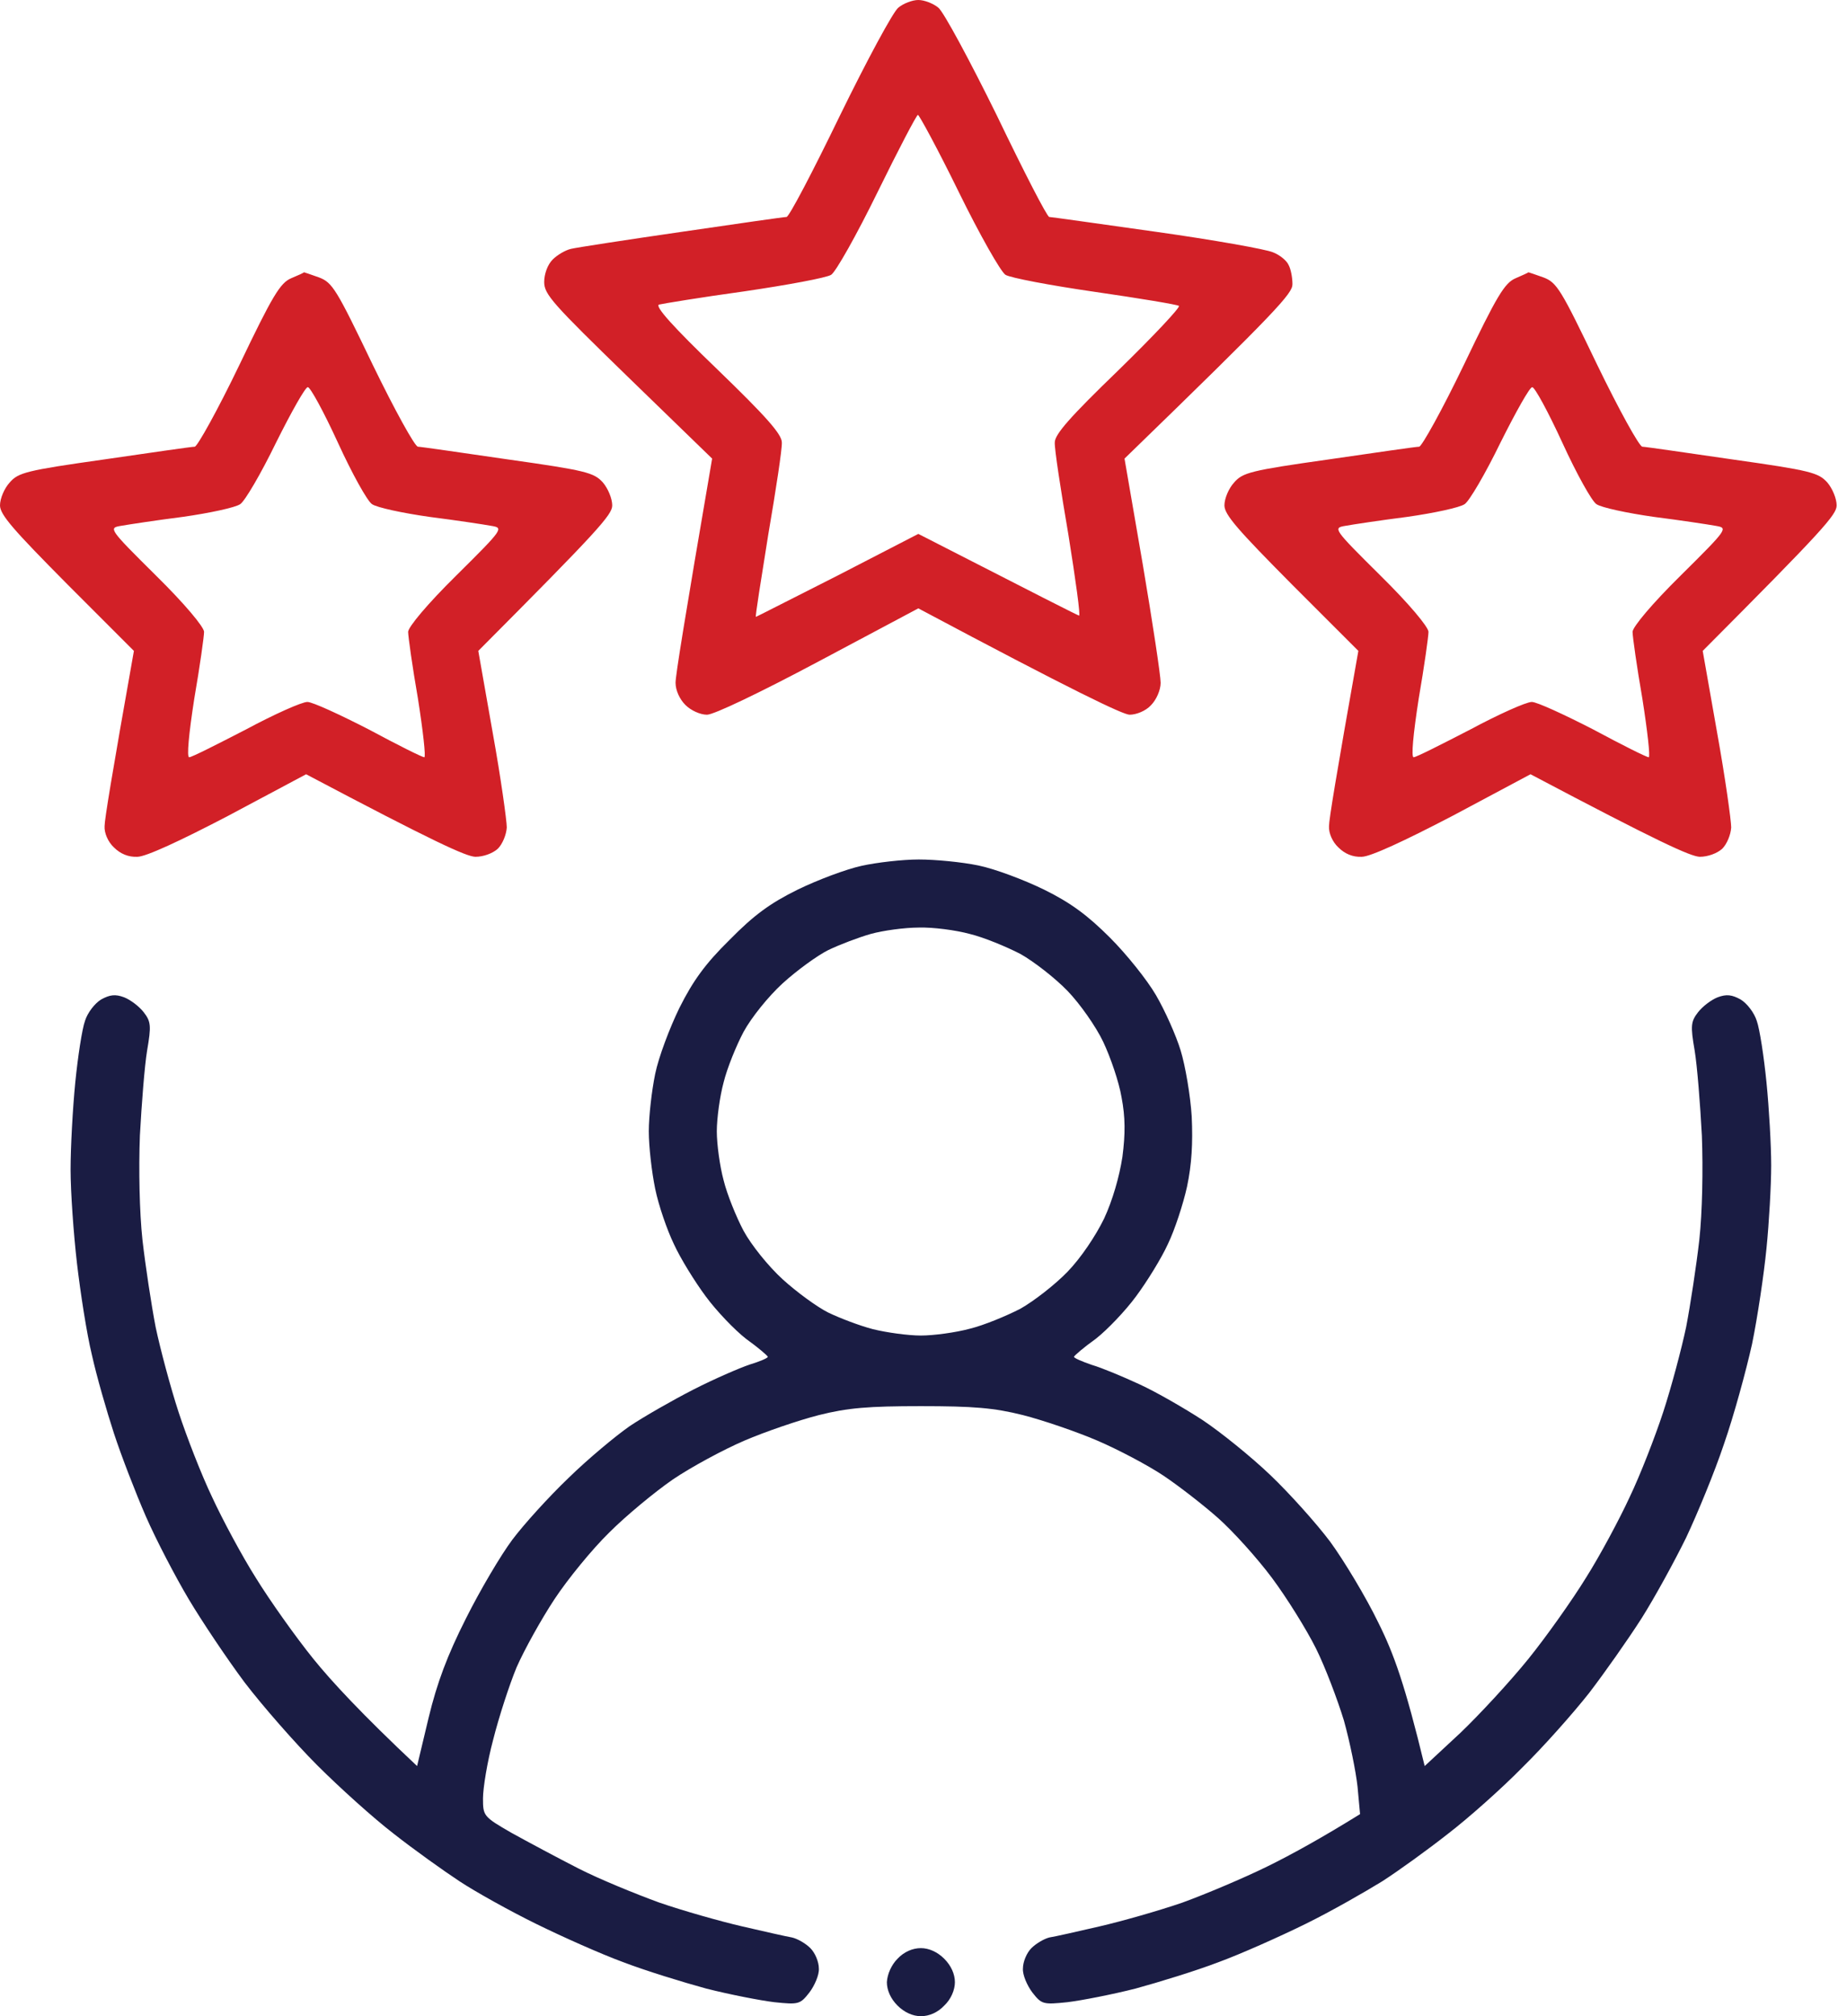
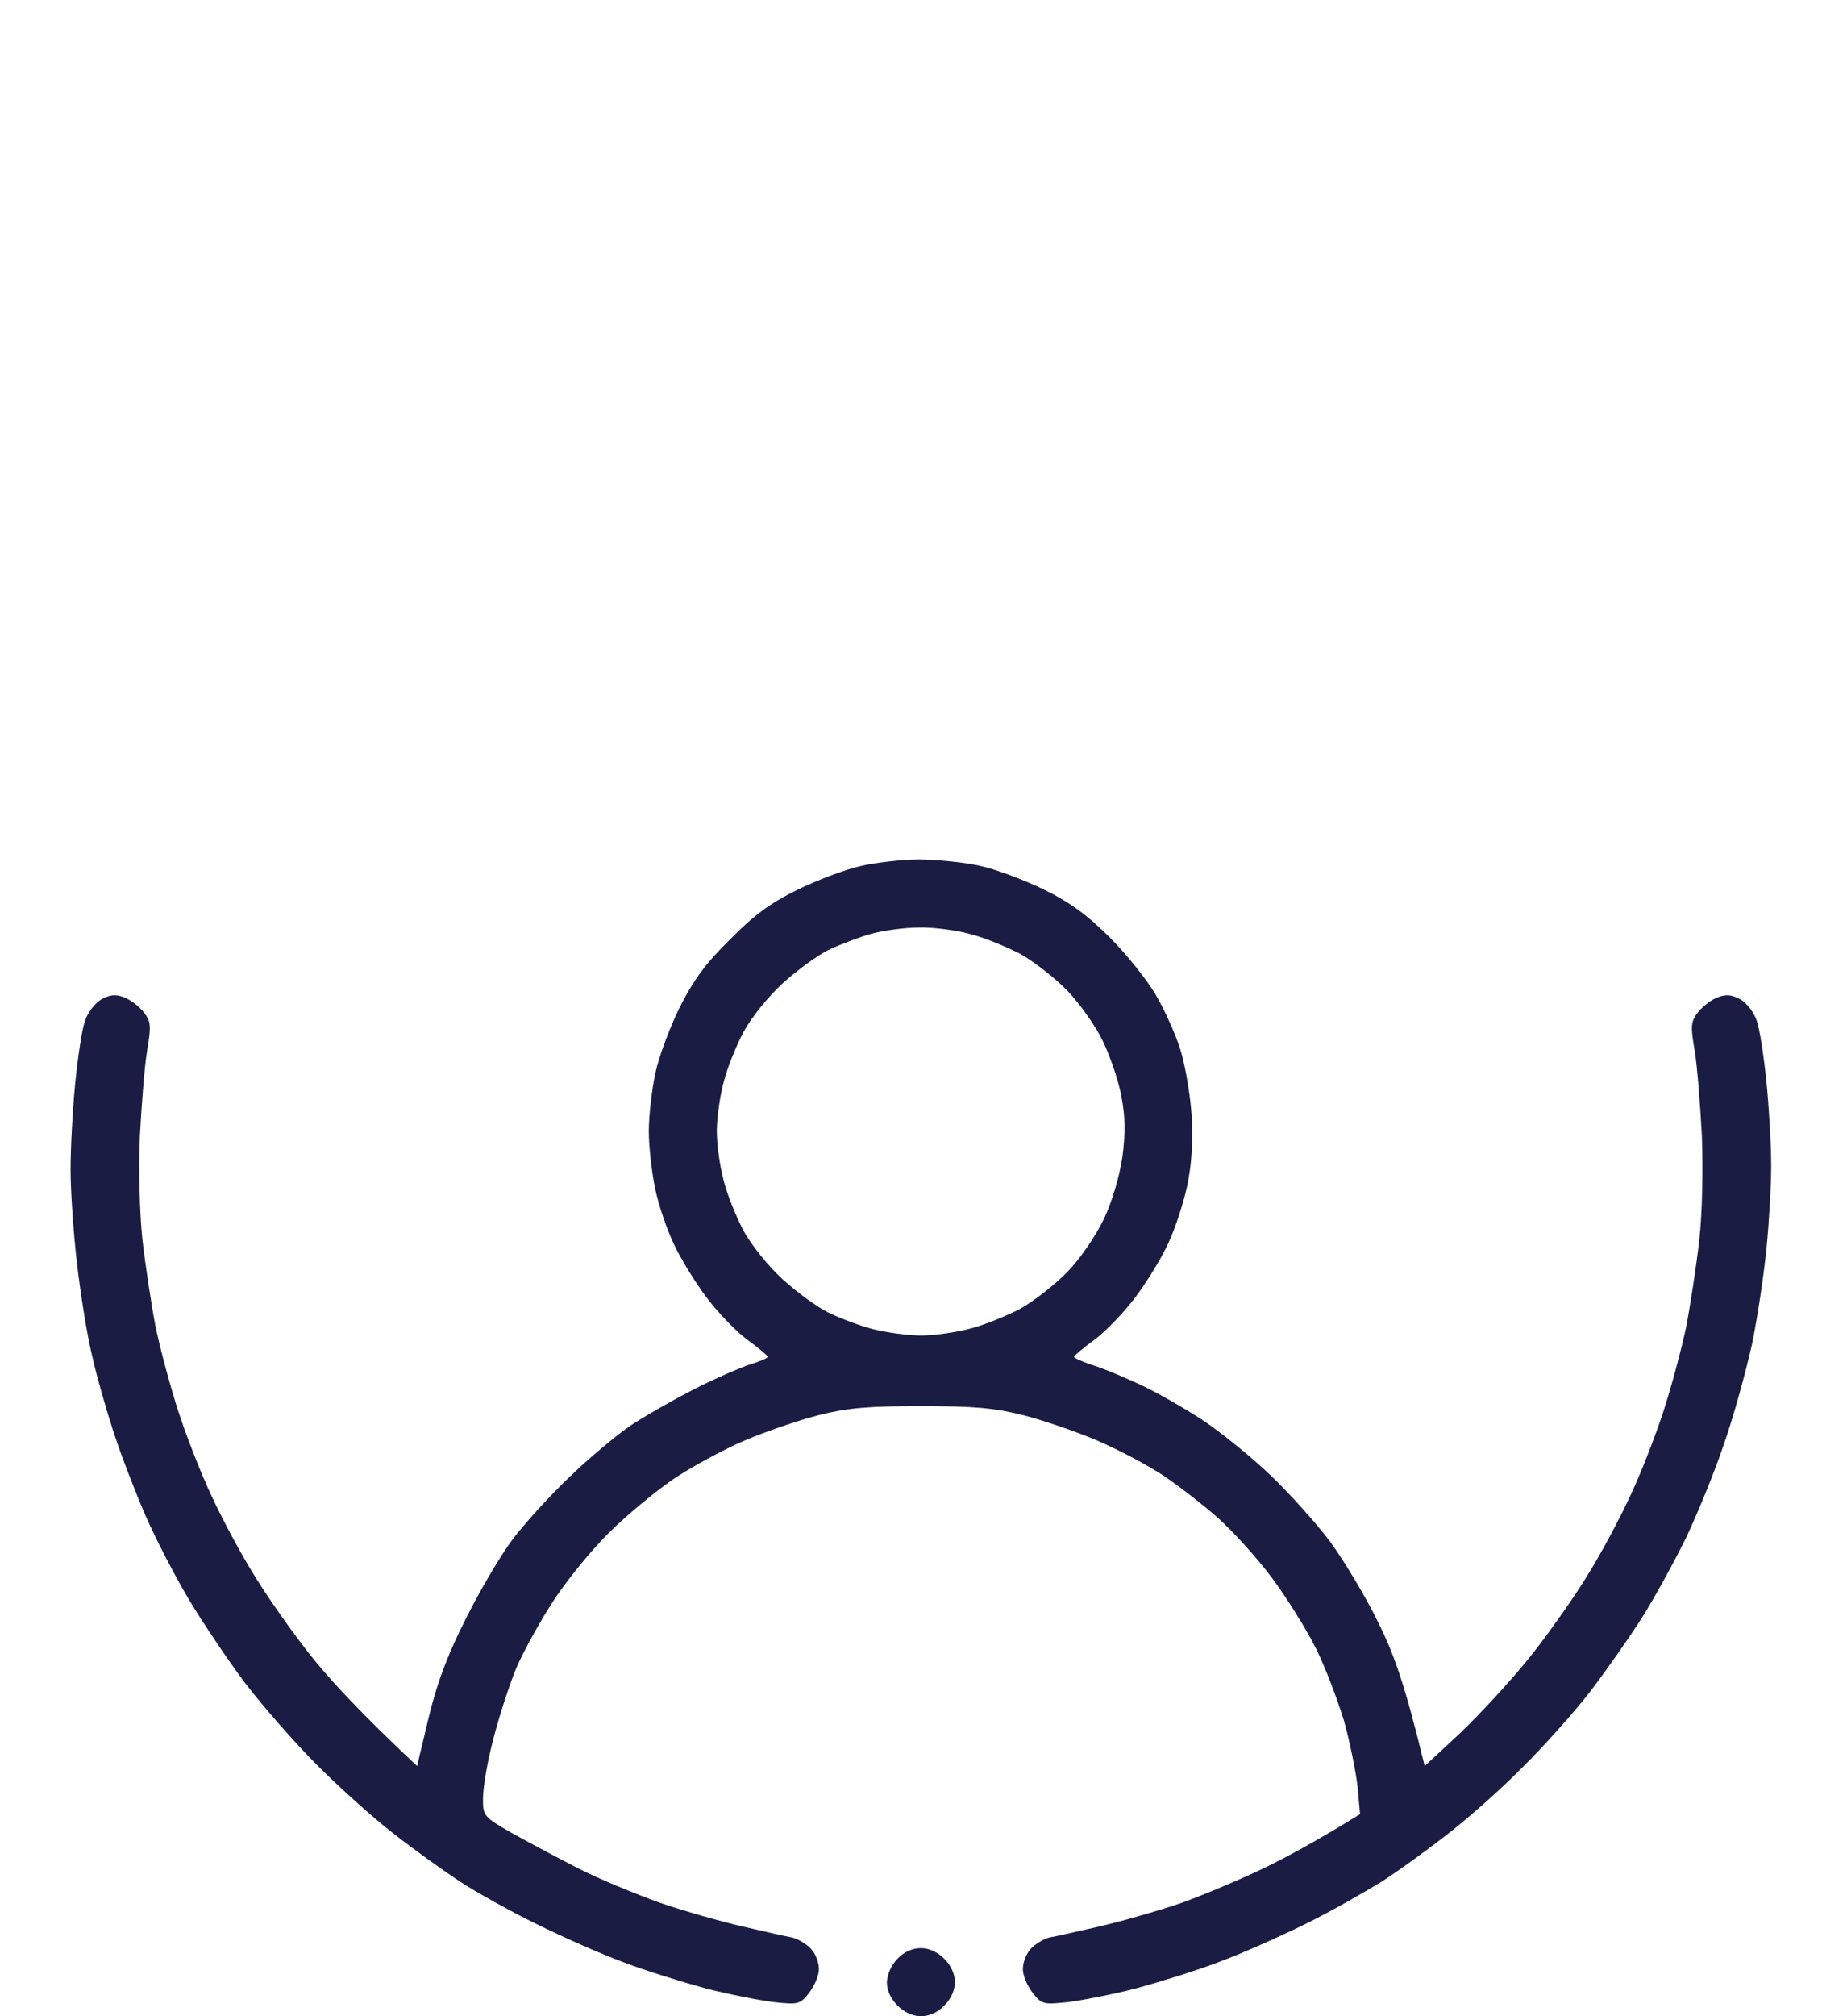
<svg xmlns="http://www.w3.org/2000/svg" width="66" height="72" viewBox="0 0 66 72" fill="none">
  <path fill-rule="evenodd" clip-rule="evenodd" d="M32.907 69.569C33.195 69.569 33.499 69.706 33.742 69.949C33.985 70.192 34.122 70.496 34.122 70.785C34.122 71.058 33.985 71.392 33.742 71.62C33.514 71.863 33.21 72 32.907 72C32.618 72 32.314 71.863 32.071 71.62C31.828 71.377 31.691 71.073 31.691 70.785C31.706 70.496 31.858 70.162 32.071 69.949C32.299 69.706 32.603 69.569 32.907 69.569ZM32.831 30.693C33.423 30.693 34.365 30.784 34.958 30.906C35.55 31.027 36.598 31.422 37.312 31.771C38.269 32.242 38.877 32.698 39.667 33.488C40.26 34.081 40.989 34.992 41.308 35.539C41.627 36.086 42.022 36.967 42.189 37.514C42.356 38.061 42.538 39.124 42.584 39.869C42.629 40.826 42.584 41.586 42.417 42.376C42.28 42.998 41.976 43.925 41.733 44.426C41.505 44.928 40.989 45.763 40.594 46.295C40.214 46.812 39.561 47.495 39.151 47.814C38.725 48.118 38.391 48.407 38.376 48.452C38.376 48.498 38.664 48.62 39.014 48.741C39.378 48.847 40.138 49.166 40.73 49.44C41.323 49.713 42.326 50.291 42.979 50.716C43.617 51.141 44.711 52.023 45.394 52.676C46.063 53.314 47.035 54.392 47.536 55.061C48.023 55.729 48.813 57.036 49.253 57.947C49.815 59.072 50.21 60.181 50.909 63.067L52.185 61.882C52.884 61.214 53.978 60.029 54.616 59.239C55.254 58.449 56.181 57.142 56.667 56.352C57.168 55.562 57.867 54.256 58.232 53.466C58.611 52.676 59.143 51.309 59.432 50.427C59.721 49.546 60.085 48.179 60.252 47.389C60.404 46.599 60.617 45.201 60.723 44.275C60.83 43.287 60.86 41.768 60.814 40.553C60.754 39.428 60.647 38.061 60.556 37.514C60.404 36.633 60.419 36.481 60.678 36.147C60.845 35.934 61.148 35.706 61.376 35.615C61.696 35.494 61.893 35.524 62.197 35.691C62.425 35.828 62.683 36.162 62.774 36.451C62.88 36.739 63.032 37.742 63.123 38.654C63.215 39.58 63.291 40.902 63.291 41.616C63.291 42.33 63.215 43.667 63.123 44.578C63.032 45.505 62.804 47.039 62.607 47.997C62.394 48.954 61.954 50.564 61.604 51.567C61.27 52.569 60.647 54.073 60.252 54.909C59.842 55.745 59.128 57.051 58.657 57.795C58.171 58.555 57.335 59.74 56.788 60.454C56.226 61.168 55.163 62.368 54.403 63.113C53.659 63.872 52.459 64.936 51.745 65.483C51.031 66.045 49.982 66.804 49.39 67.184C48.797 67.549 47.582 68.248 46.655 68.703C45.729 69.159 44.331 69.782 43.541 70.071C42.751 70.374 41.414 70.785 40.578 71.013C39.743 71.225 38.649 71.438 38.148 71.499C37.267 71.59 37.221 71.575 36.887 71.149C36.705 70.906 36.537 70.526 36.553 70.299C36.553 70.055 36.689 69.736 36.856 69.569C37.024 69.402 37.312 69.235 37.495 69.189C37.692 69.159 38.497 68.977 39.287 68.794C40.077 68.612 41.414 68.232 42.25 67.944C43.085 67.64 44.453 67.063 45.288 66.652C46.124 66.242 47.202 65.65 48.6 64.784L48.509 63.796C48.448 63.249 48.235 62.201 48.023 61.442C47.795 60.697 47.354 59.527 47.02 58.859C46.686 58.191 45.987 57.066 45.455 56.352C44.923 55.638 44.057 54.681 43.526 54.21C42.994 53.739 42.113 53.056 41.566 52.691C41.019 52.326 39.956 51.764 39.211 51.445C38.467 51.126 37.267 50.716 36.553 50.534C35.52 50.275 34.79 50.215 32.907 50.215C31.023 50.215 30.294 50.275 29.261 50.534C28.546 50.716 27.346 51.126 26.602 51.445C25.857 51.764 24.703 52.387 24.05 52.828C23.412 53.268 22.378 54.119 21.771 54.727C21.163 55.319 20.282 56.398 19.811 57.112C19.34 57.826 18.732 58.92 18.459 59.543C18.201 60.165 17.821 61.335 17.623 62.125C17.411 62.915 17.259 63.857 17.259 64.222C17.259 64.845 17.274 64.875 18.277 65.452C18.854 65.771 19.933 66.349 20.677 66.728C21.421 67.108 22.728 67.64 23.563 67.944C24.399 68.232 25.736 68.612 26.526 68.794C27.316 68.977 28.121 69.159 28.303 69.189C28.501 69.235 28.79 69.402 28.957 69.569C29.124 69.736 29.261 70.055 29.261 70.299C29.276 70.526 29.108 70.906 28.926 71.149C28.592 71.575 28.546 71.59 27.665 71.499C27.164 71.438 26.07 71.225 25.235 71.013C24.399 70.785 23.062 70.374 22.272 70.071C21.482 69.782 20.084 69.159 19.158 68.703C18.231 68.248 17 67.564 16.423 67.184C15.846 66.804 14.782 66.045 14.068 65.483C13.354 64.936 12.124 63.827 11.334 63.037C10.544 62.247 9.374 60.91 8.736 60.074C8.113 59.239 7.217 57.902 6.746 57.112C6.275 56.322 5.576 54.985 5.211 54.149C4.847 53.314 4.33 51.977 4.072 51.187C3.814 50.397 3.449 49.136 3.282 48.376C3.1 47.632 2.872 46.158 2.75 45.11C2.629 44.062 2.522 42.558 2.522 41.768C2.522 40.978 2.598 39.58 2.69 38.654C2.781 37.742 2.933 36.739 3.039 36.451C3.13 36.162 3.388 35.828 3.616 35.691C3.92 35.524 4.118 35.494 4.437 35.615C4.665 35.706 4.968 35.934 5.135 36.147C5.394 36.481 5.409 36.633 5.257 37.514C5.166 38.061 5.06 39.428 4.999 40.553C4.953 41.768 4.984 43.287 5.09 44.275C5.196 45.201 5.409 46.599 5.561 47.389C5.728 48.179 6.093 49.546 6.381 50.427C6.67 51.309 7.202 52.676 7.581 53.466C7.946 54.256 8.645 55.562 9.146 56.352C9.632 57.142 10.559 58.449 11.197 59.239C11.835 60.029 12.929 61.214 14.904 63.067L15.314 61.35C15.618 60.09 15.983 59.117 16.651 57.795C17.152 56.793 17.897 55.532 18.307 54.985C18.717 54.438 19.613 53.45 20.312 52.782C21.011 52.099 21.999 51.278 22.5 50.929C23.001 50.594 24.034 50.002 24.779 49.622C25.523 49.242 26.435 48.847 26.799 48.726C27.149 48.62 27.437 48.498 27.437 48.452C27.422 48.407 27.088 48.118 26.663 47.814C26.252 47.495 25.599 46.812 25.219 46.295C24.824 45.763 24.308 44.928 24.08 44.426C23.837 43.925 23.533 43.044 23.412 42.452C23.29 41.859 23.184 40.947 23.184 40.401C23.184 39.854 23.29 38.942 23.412 38.35C23.533 37.757 23.928 36.709 24.277 35.995C24.764 35.023 25.204 34.415 26.07 33.564C26.936 32.683 27.513 32.258 28.501 31.771C29.215 31.422 30.233 31.042 30.78 30.921C31.327 30.799 32.253 30.693 32.831 30.693ZM29.595 33.929C29.2 34.126 28.471 34.658 27.969 35.114C27.453 35.585 26.845 36.344 26.572 36.846C26.313 37.332 25.979 38.152 25.857 38.654C25.721 39.155 25.614 39.945 25.614 40.401C25.614 40.856 25.721 41.646 25.857 42.148C25.979 42.649 26.313 43.469 26.572 43.956C26.845 44.457 27.453 45.217 27.969 45.687C28.471 46.143 29.2 46.675 29.595 46.872C30.005 47.07 30.719 47.343 31.19 47.465C31.676 47.586 32.451 47.693 32.907 47.693C33.362 47.693 34.152 47.586 34.654 47.45C35.155 47.328 35.96 46.994 36.462 46.736C36.948 46.462 37.707 45.87 38.148 45.414C38.619 44.928 39.151 44.138 39.454 43.515C39.758 42.862 40.001 42.011 40.108 41.312C40.214 40.492 40.214 39.899 40.077 39.185C39.986 38.638 39.682 37.757 39.424 37.21C39.166 36.663 38.588 35.843 38.148 35.387C37.707 34.931 36.948 34.339 36.462 34.066C35.96 33.807 35.155 33.473 34.654 33.352C34.152 33.215 33.332 33.108 32.831 33.124C32.329 33.124 31.554 33.23 31.114 33.352C30.689 33.473 30.005 33.731 29.595 33.929Z" fill="#1A1C43" />
-   <path fill-rule="evenodd" clip-rule="evenodd" d="M32.815 0C33.028 0 33.346 0.122 33.529 0.273C33.711 0.41 34.653 2.157 35.625 4.132C36.582 6.122 37.418 7.748 37.494 7.748C37.555 7.748 39.271 7.991 41.322 8.28C43.373 8.568 45.242 8.903 45.485 9.009C45.728 9.1 45.986 9.313 46.047 9.465C46.123 9.601 46.184 9.905 46.184 10.148C46.184 10.482 45.667 11.06 40.183 16.377L40.836 20.16C41.186 22.226 41.474 24.125 41.474 24.383C41.474 24.642 41.322 24.991 41.125 25.188C40.943 25.386 40.608 25.523 40.365 25.523C40.137 25.523 38.406 24.702 32.815 21.725L29.245 23.624C27.133 24.748 25.507 25.523 25.264 25.523C25.021 25.523 24.687 25.371 24.49 25.173C24.292 24.976 24.14 24.657 24.14 24.383C24.14 24.125 24.444 22.226 25.447 16.377L22.439 13.46C19.75 10.847 19.446 10.513 19.446 10.072C19.446 9.784 19.567 9.449 19.75 9.267C19.917 9.1 20.205 8.933 20.403 8.887C20.585 8.842 22.363 8.568 24.353 8.28C26.328 7.991 28.014 7.748 28.105 7.748C28.196 7.748 29.047 6.122 30.004 4.147C30.977 2.157 31.919 0.41 32.101 0.273C32.283 0.122 32.602 0 32.815 0ZM29.7 9.814C29.533 9.92 28.136 10.179 26.586 10.406C25.037 10.619 23.669 10.847 23.548 10.877C23.396 10.938 24.049 11.668 25.629 13.187C27.391 14.888 27.938 15.511 27.938 15.8C27.953 16.012 27.726 17.501 27.452 19.096C27.194 20.707 26.981 22.029 27.011 22.029C27.027 22.029 28.333 21.36 29.928 20.555L32.815 19.066C37.175 21.299 38.497 21.968 38.557 21.983C38.618 22.013 38.436 20.707 38.178 19.096C37.904 17.501 37.676 16.012 37.691 15.8C37.691 15.511 38.238 14.888 39.97 13.217C41.216 12.002 42.188 10.969 42.127 10.923C42.067 10.877 40.7 10.65 39.12 10.422C37.539 10.194 36.096 9.92 35.929 9.814C35.762 9.708 35.002 8.371 34.258 6.852C33.514 5.332 32.845 4.102 32.8 4.102C32.754 4.102 32.101 5.348 31.356 6.867C30.612 8.386 29.867 9.708 29.7 9.814ZM10.862 9.723C10.862 9.723 11.105 9.799 11.394 9.905C11.88 10.088 12.017 10.315 13.323 13.035C14.098 14.63 14.827 15.952 14.934 15.952C15.025 15.952 16.483 16.164 18.154 16.407C20.95 16.802 21.223 16.878 21.542 17.228C21.725 17.441 21.877 17.805 21.877 18.048C21.877 18.382 21.39 18.929 17.091 23.244L17.608 26.176C17.896 27.771 18.109 29.305 18.109 29.549C18.094 29.807 17.957 30.141 17.79 30.308C17.608 30.475 17.273 30.597 16.985 30.597C16.651 30.582 15.541 30.08 10.938 27.649L8.173 29.123C6.426 30.035 5.211 30.597 4.907 30.597C4.588 30.612 4.299 30.49 4.071 30.262C3.859 30.065 3.722 29.746 3.737 29.503C3.737 29.275 3.98 27.771 4.785 23.244L2.4 20.859C0.486 18.929 0 18.382 0 18.048C0 17.805 0.152 17.441 0.349 17.228C0.653 16.878 0.927 16.802 3.722 16.407C5.393 16.164 6.852 15.952 6.958 15.952C7.049 15.952 7.778 14.645 8.553 13.035C9.738 10.559 10.012 10.103 10.406 9.936C10.665 9.829 10.862 9.738 10.862 9.723ZM8.584 18.003C8.416 18.124 7.49 18.322 6.533 18.458C5.575 18.58 4.588 18.732 4.33 18.777C3.874 18.853 3.874 18.869 5.575 20.555C6.609 21.573 7.277 22.378 7.292 22.56C7.292 22.727 7.14 23.806 6.943 24.945C6.745 26.221 6.669 27.042 6.76 27.042C6.852 27.042 7.748 26.586 8.781 26.054C9.799 25.507 10.786 25.067 10.984 25.067C11.166 25.067 12.154 25.523 13.187 26.054C14.205 26.601 15.086 27.042 15.162 27.042C15.222 27.042 15.116 26.1 14.934 24.945C14.736 23.806 14.584 22.727 14.584 22.56C14.6 22.378 15.268 21.573 16.301 20.555C18.003 18.869 18.003 18.853 17.547 18.777C17.304 18.732 16.301 18.58 15.344 18.458C14.387 18.322 13.46 18.124 13.293 18.003C13.126 17.896 12.579 16.909 12.078 15.815C11.576 14.721 11.09 13.825 10.999 13.825C10.908 13.825 10.406 14.721 9.86 15.815C9.328 16.909 8.751 17.896 8.584 18.003ZM54.615 9.723C54.615 9.723 54.858 9.799 55.147 9.905C55.633 10.088 55.77 10.315 57.077 13.035C57.851 14.63 58.581 15.952 58.687 15.952C58.778 15.952 60.236 16.164 61.908 16.407C64.703 16.802 64.976 16.878 65.295 17.228C65.478 17.441 65.63 17.805 65.63 18.048C65.63 18.382 65.144 18.929 60.844 23.244L61.361 26.176C61.649 27.771 61.862 29.305 61.862 29.549C61.847 29.807 61.71 30.141 61.543 30.308C61.361 30.475 61.026 30.597 60.738 30.597C60.404 30.582 59.294 30.08 54.691 27.649L51.926 29.123C50.179 30.035 48.964 30.597 48.66 30.597C48.341 30.612 48.052 30.49 47.825 30.262C47.612 30.065 47.475 29.746 47.49 29.503C47.49 29.275 47.733 27.771 48.539 23.244L46.153 20.859C44.239 18.929 43.753 18.382 43.753 18.048C43.753 17.805 43.905 17.441 44.102 17.228C44.406 16.878 44.68 16.802 47.475 16.407C49.146 16.164 50.605 15.952 50.711 15.952C50.802 15.952 51.531 14.645 52.306 13.035C53.491 10.559 53.765 10.103 54.16 9.936C54.403 9.829 54.615 9.738 54.615 9.723ZM52.337 18.003C52.169 18.124 51.243 18.322 50.286 18.458C49.329 18.58 48.326 18.732 48.083 18.777C47.627 18.853 47.627 18.869 49.329 20.555C50.362 21.573 51.03 22.378 51.045 22.56C51.045 22.727 50.893 23.806 50.696 24.945C50.498 26.221 50.422 27.042 50.514 27.042C50.605 27.042 51.501 26.586 52.534 26.054C53.552 25.507 54.539 25.067 54.737 25.067C54.919 25.067 55.907 25.523 56.94 26.054C57.958 26.601 58.839 27.042 58.915 27.042C58.975 27.042 58.869 26.1 58.687 24.945C58.489 23.806 58.337 22.727 58.337 22.56C58.353 22.378 59.021 21.573 60.054 20.555C61.756 18.869 61.756 18.853 61.3 18.777C61.057 18.732 60.054 18.58 59.097 18.458C58.14 18.322 57.213 18.124 57.046 18.003C56.879 17.896 56.332 16.909 55.831 15.815C55.329 14.721 54.843 13.825 54.752 13.825C54.661 13.825 54.16 14.721 53.613 15.815C53.081 16.909 52.504 17.896 52.337 18.003Z" fill="#D22027" />
</svg>